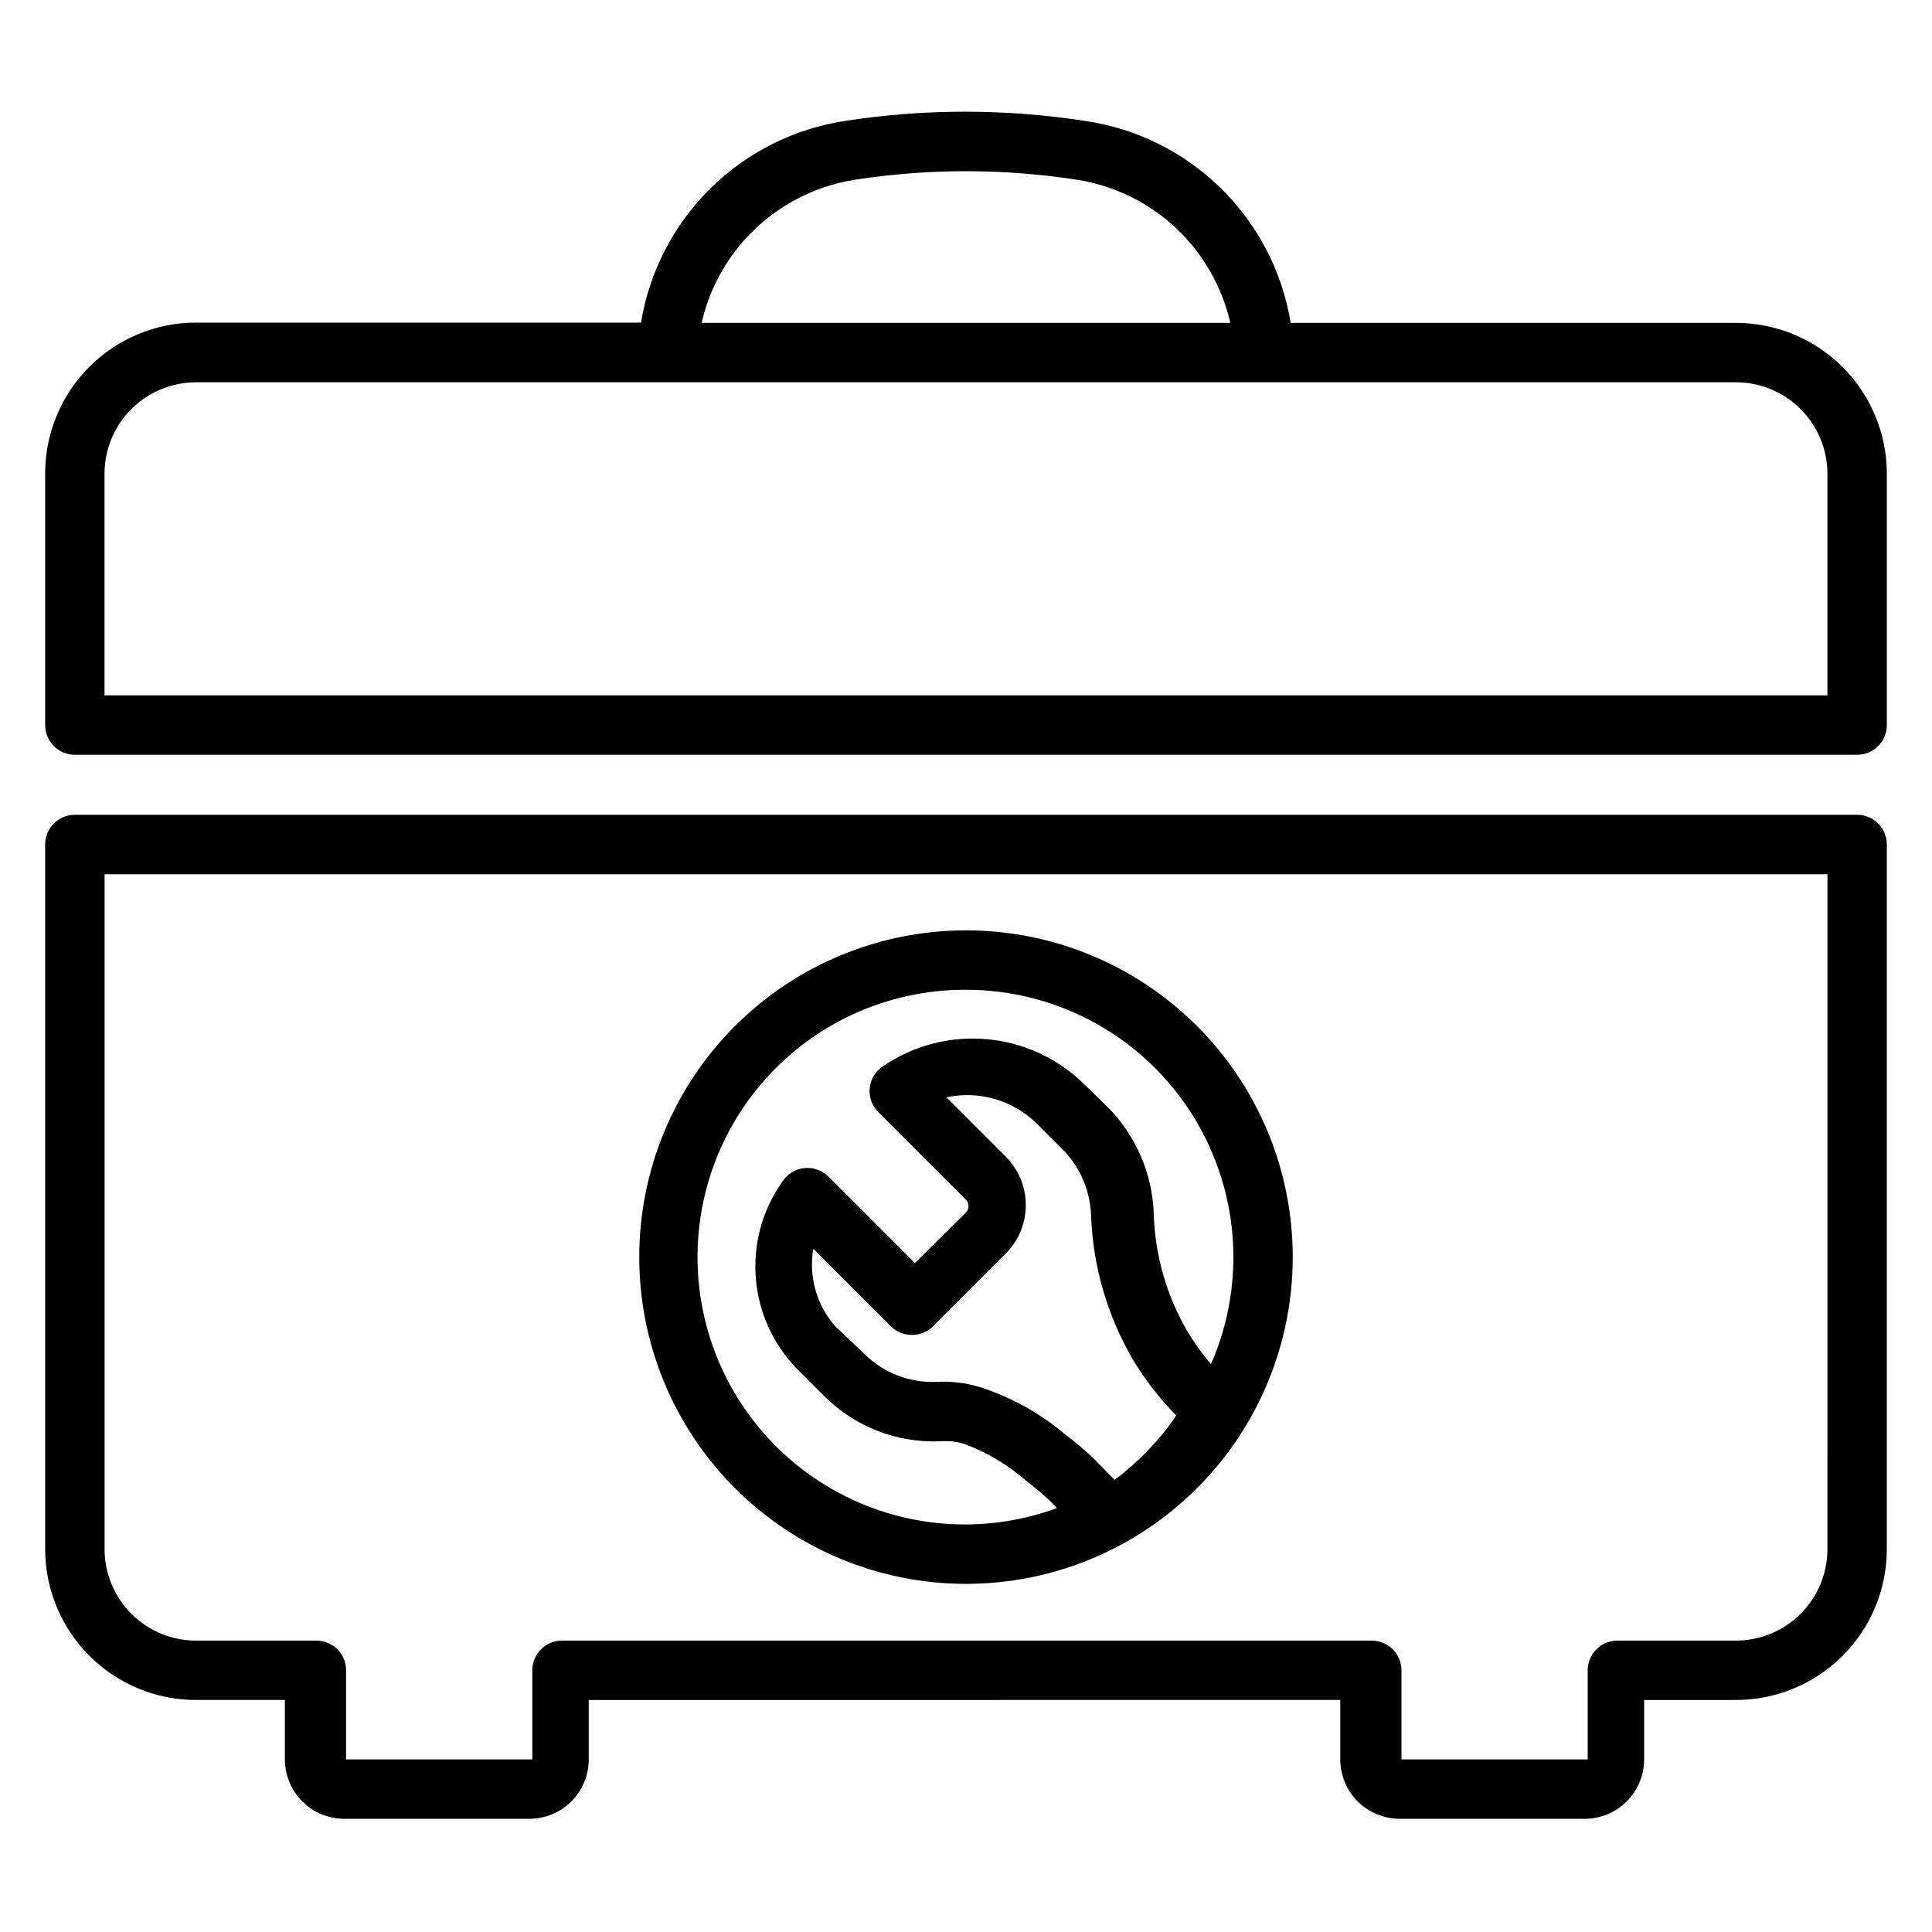
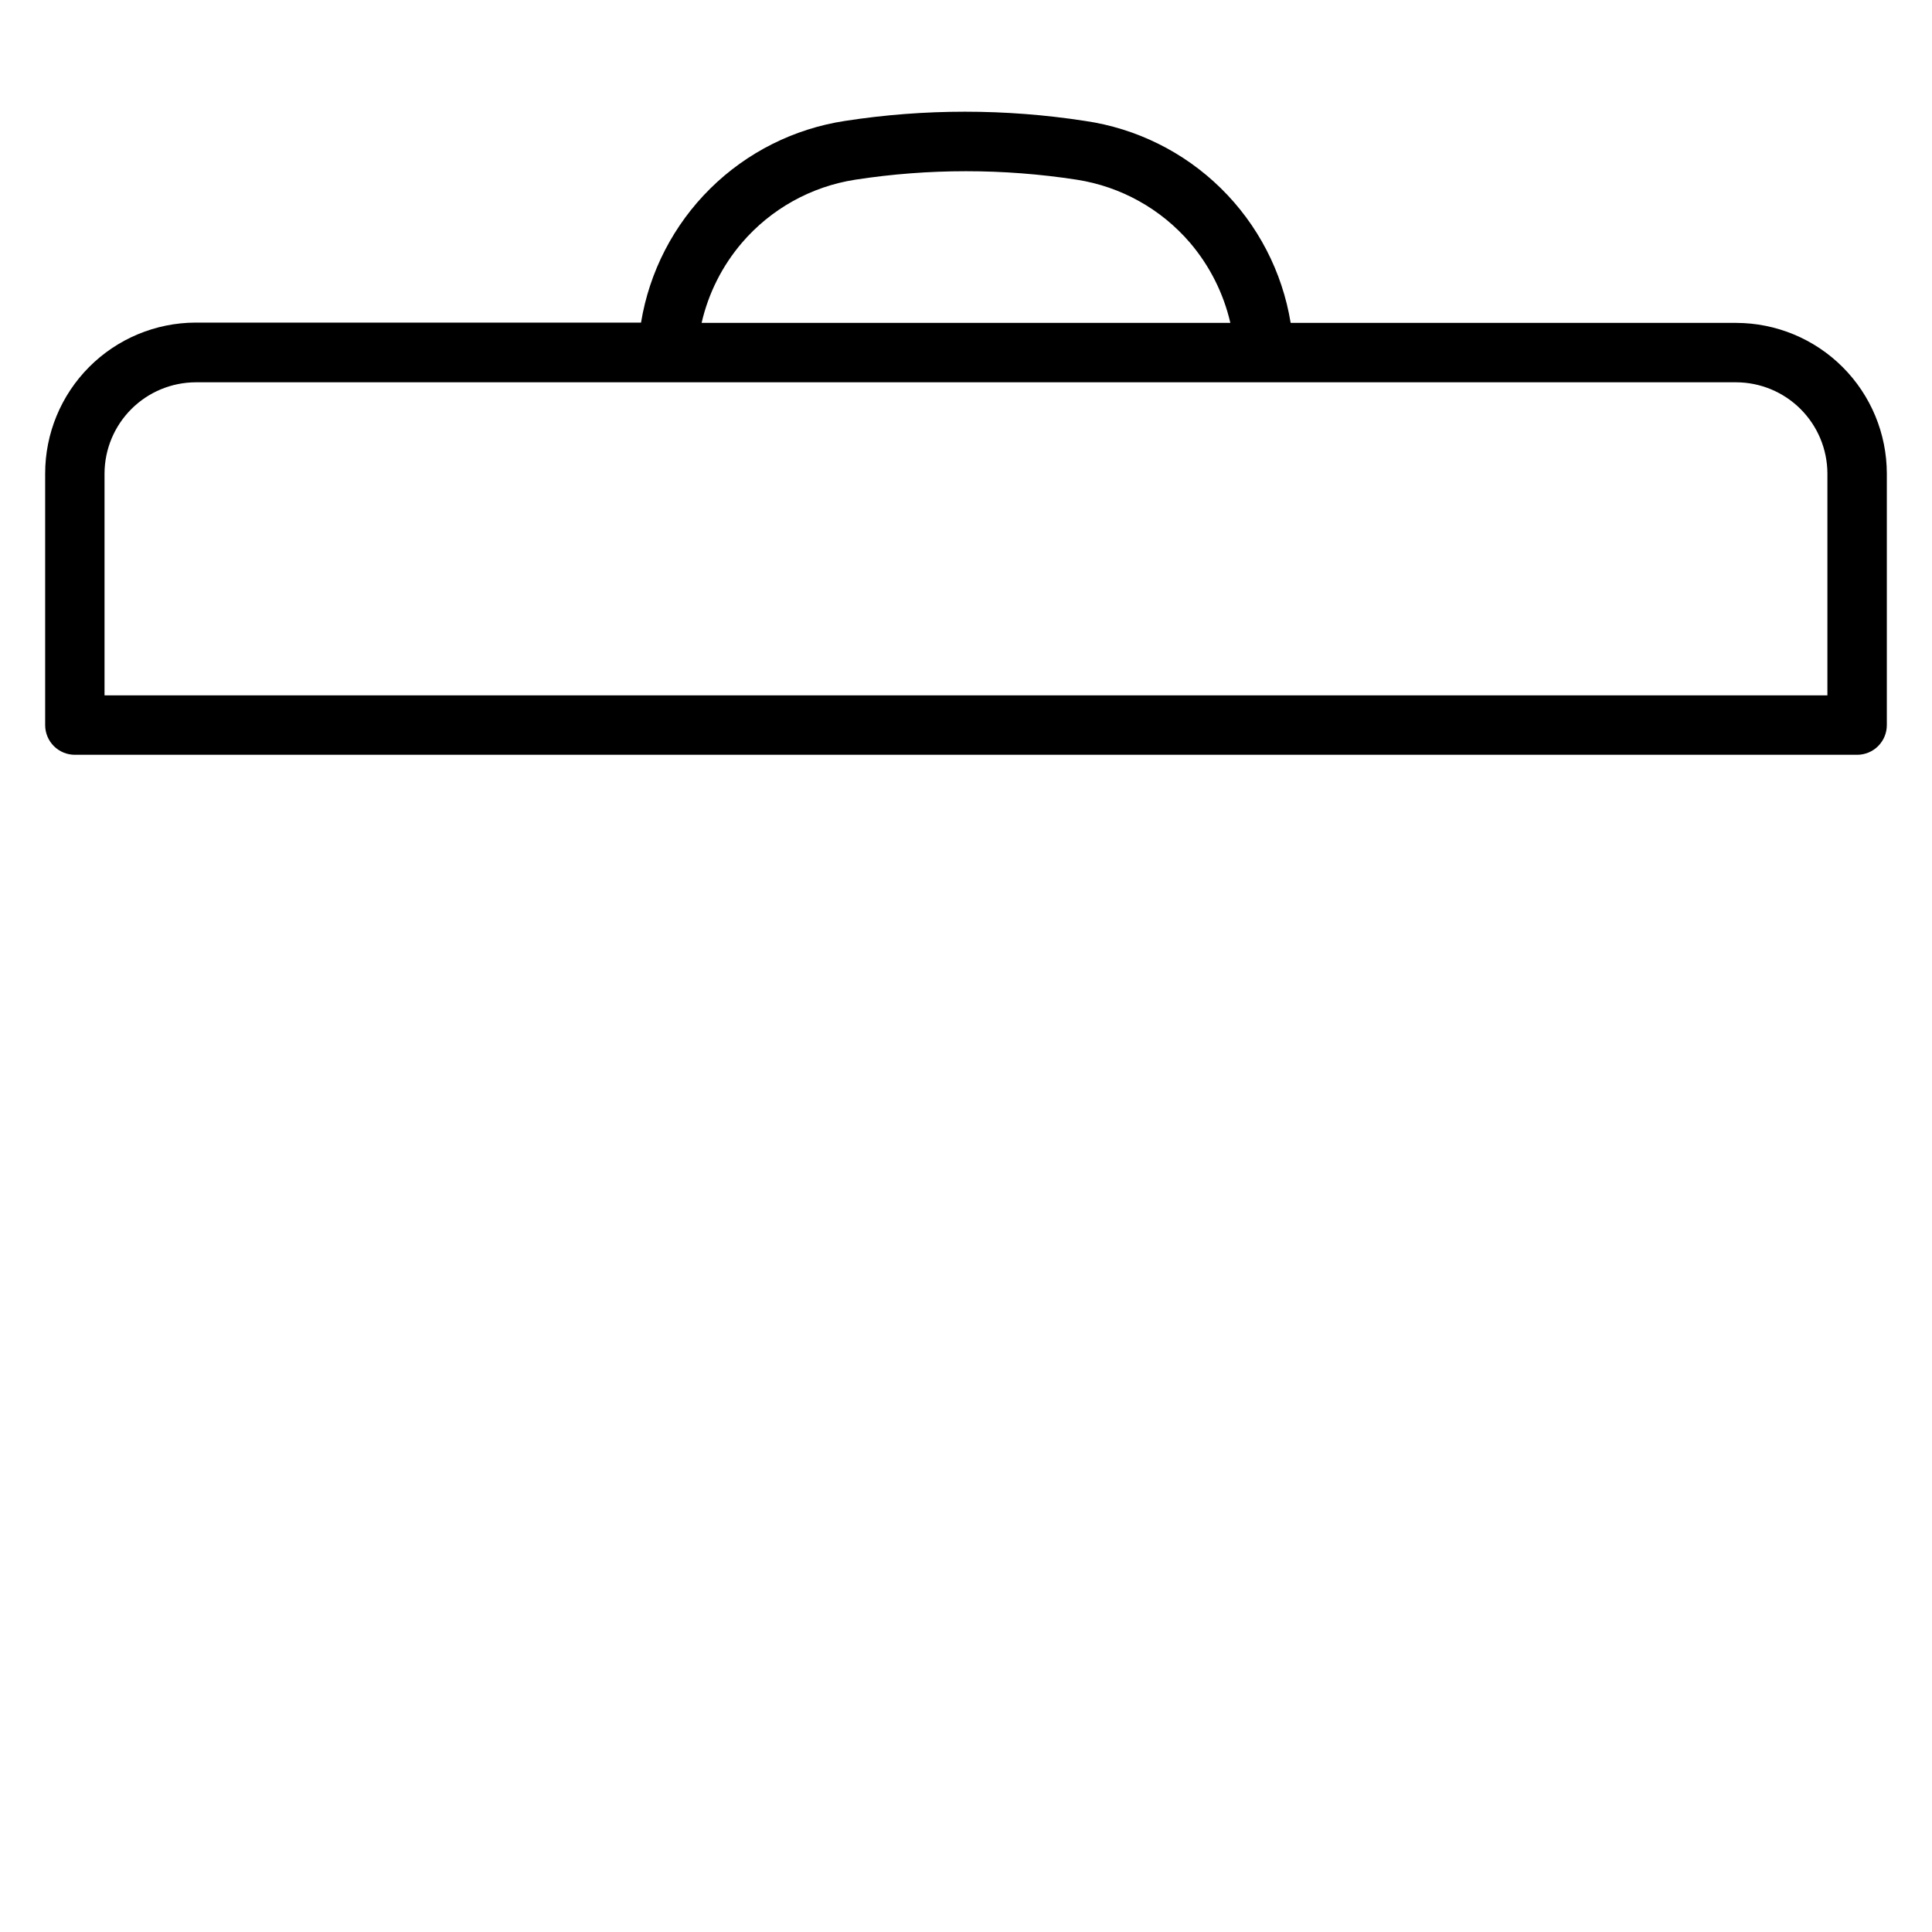
<svg xmlns="http://www.w3.org/2000/svg" fill="#000000" width="800px" height="800px" version="1.1" viewBox="144 144 512 512">
  <g>
    <path d="m604.12 229.57h-118.08c-2.219-13.566-8.703-26.066-18.516-35.695-9.809-9.625-22.434-15.875-36.035-17.836-21.055-3.246-42.477-3.246-63.527 0-13.508 2.051-26.02 8.328-35.734 17.93-9.715 9.605-16.141 22.039-18.348 35.523h-118.08c-10.578 0.039-20.707 4.273-28.176 11.766-7.465 7.496-11.656 17.645-11.656 28.223v66.676c0 2.09 0.832 4.09 2.305 5.566 1.477 1.477 3.481 2.305 5.566 2.305h472.32c2.086 0 4.09-0.828 5.566-2.305 1.477-1.477 2.305-3.477 2.305-5.566v-66.676c-0.02-10.578-4.231-20.719-11.711-28.199-7.481-7.481-17.621-11.691-28.199-11.711zm-263.48-21.254c7.688-8.961 18.324-14.883 29.992-16.691 19.461-3 39.266-3 58.723 0 11.668 1.809 22.305 7.731 29.996 16.691 5.223 6.121 8.895 13.41 10.703 21.254h-140.12c1.797-7.848 5.469-15.141 10.707-21.254zm287.64 119.97h-456.58v-58.805c0.02-6.402 2.574-12.539 7.102-17.066 4.527-4.527 10.66-7.078 17.062-7.102h408.25c6.402 0.023 12.535 2.574 17.066 7.102 4.527 4.527 7.078 10.664 7.102 17.066z" />
-     <path d="m636.16 359.93h-472.32c-4.348 0-7.871 3.523-7.871 7.871v186.8c0.023 10.578 4.234 20.719 11.715 28.199 7.481 7.481 17.617 11.691 28.195 11.711h23.617v15.746c0 4.176 1.66 8.18 4.613 11.133 2.953 2.949 6.957 4.609 11.133 4.609h49.043c4.176 0 8.18-1.66 11.133-4.609 2.949-2.953 4.609-6.957 4.609-11.133v-15.742l199.16-0.004v15.746c0 4.176 1.656 8.18 4.609 11.133 2.953 2.949 6.957 4.609 11.133 4.609h49.043c4.176 0 8.18-1.66 11.133-4.609 2.953-2.953 4.613-6.957 4.613-11.133v-15.742h23.617l-0.004-0.004c10.715 0.191 21.059-3.93 28.711-11.43 7.648-7.504 11.969-17.766 11.988-28.48v-186.8c0-2.086-0.828-4.09-2.305-5.566-1.477-1.477-3.481-2.305-5.566-2.305zm-7.871 194.68c-0.023 6.402-2.574 12.539-7.102 17.066-4.531 4.527-10.664 7.078-17.066 7.102h-31.488c-4.348 0-7.871 3.523-7.871 7.871v23.617h-49.359v-23.617c0-2.09-0.828-4.09-2.305-5.566-1.477-1.477-3.481-2.305-5.566-2.305h-214.59c-4.348 0-7.871 3.523-7.871 7.871v23.617h-49.359v-23.617h0.004c0-2.09-0.832-4.09-2.309-5.566-1.477-1.477-3.477-2.305-5.566-2.305h-31.488c-6.484 0.105-12.738-2.394-17.371-6.934-4.629-4.543-7.246-10.75-7.266-17.234v-178.93h456.58z" />
-     <path d="m400 563.74c22.965 0 44.988-9.125 61.227-25.363 16.242-16.238 25.363-38.266 25.363-61.23 0-22.965-9.121-44.992-25.363-61.23-16.238-16.238-38.262-25.363-61.227-25.363-22.969 0-44.992 9.125-61.23 25.363-16.238 16.238-25.363 38.266-25.363 61.23 0 22.965 9.125 44.992 25.363 61.23s38.262 25.363 61.23 25.363zm39.359-27.551-5.117-5.273v-0.004c-2.637-2.527-5.422-4.894-8.344-7.086-6.586-5.504-14.18-9.672-22.359-12.277-3.699-1.098-7.559-1.551-11.414-1.34-7.062 0.297-13.934-2.356-18.969-7.32l-7.871-7.477-0.004-0.004c-4.898-5.606-7.012-13.125-5.746-20.465l20.547 20.547v-0.004c1.484 1.477 3.496 2.297 5.59 2.285 2.094 0.012 4.102-0.809 5.59-2.285l19.285-19.285c3.394-3.406 5.301-8.02 5.301-12.832 0-4.809-1.906-9.422-5.301-12.832l-15.742-15.742c8.707-1.859 17.77 0.809 24.086 7.086l6.375 6.375h0.004c4.738 4.652 7.551 10.922 7.871 17.555 0.434 13.555 4.25 26.789 11.098 38.496 3.215 5.379 7.074 10.352 11.496 14.797-4.469 6.566-10.004 12.34-16.375 17.082zm-39.359-129.89c23.898-0.004 46.191 12.043 59.281 32.039 13.094 19.996 15.223 45.242 5.66 67.148-2.32-2.672-4.398-5.543-6.219-8.582-5.602-9.57-8.688-20.402-8.973-31.488-0.418-10.578-4.801-20.609-12.281-28.102l-5.981-5.824c-6.922-6.891-16.023-11.16-25.746-12.078-9.719-0.918-19.461 1.57-27.551 7.039-1.973 1.211-3.312 3.231-3.66 5.523-0.352 2.289 0.328 4.617 1.852 6.363l23.617 23.617c0.91 0.941 0.91 2.438 0 3.383l-13.543 13.383-22.906-22.906c-1.582-1.574-3.754-2.406-5.984-2.285-2.199 0.109-4.258 1.137-5.664 2.836-5.352 7.164-8.066 15.953-7.695 24.883 0.375 8.934 3.812 17.465 9.738 24.16l0.629 0.707 7.871 7.871h0.004c8.105 8.113 19.242 12.453 30.699 11.965 2.012-0.145 4.035 0.043 5.984 0.551 6.098 2.191 11.73 5.5 16.609 9.762 2.363 1.785 4.625 3.703 6.769 5.75l1.574 1.652c-19.699 7.223-41.59 5.34-59.766-5.141-18.18-10.477-30.777-28.477-34.402-49.145-3.625-20.664 2.098-41.875 15.629-57.914 13.527-16.039 33.469-25.258 54.453-25.168z" />
  </g>
</svg>